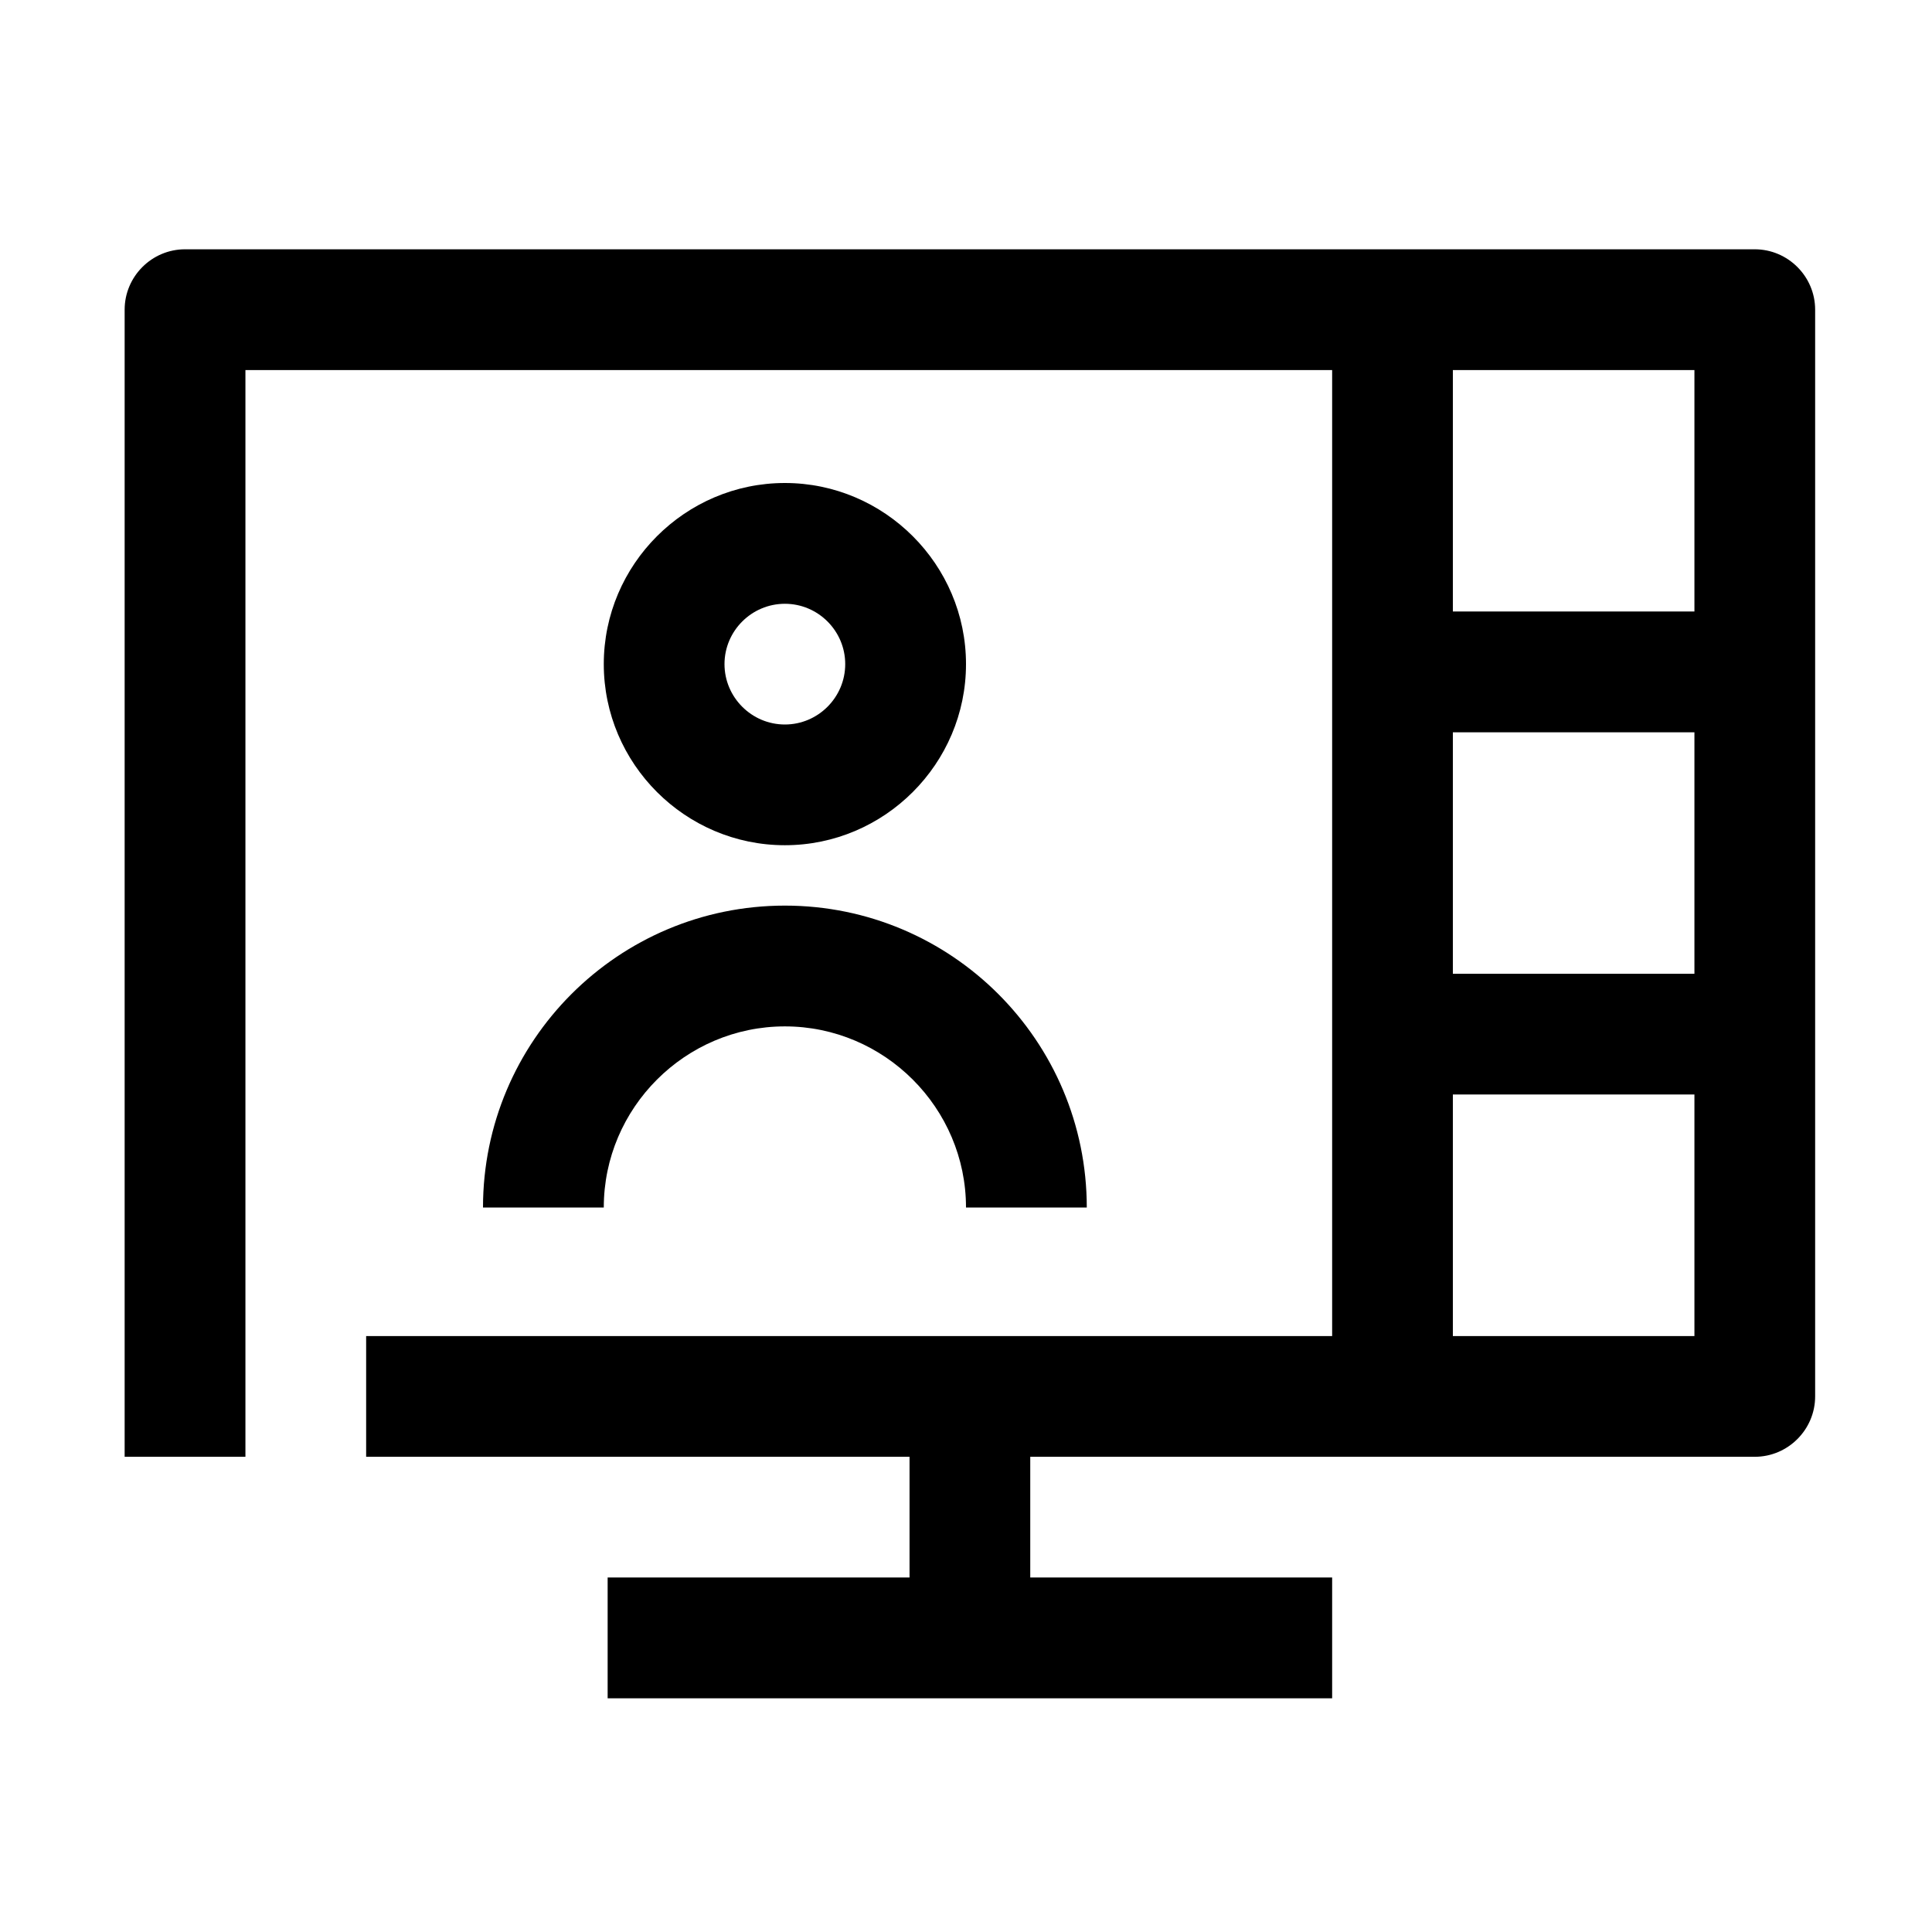
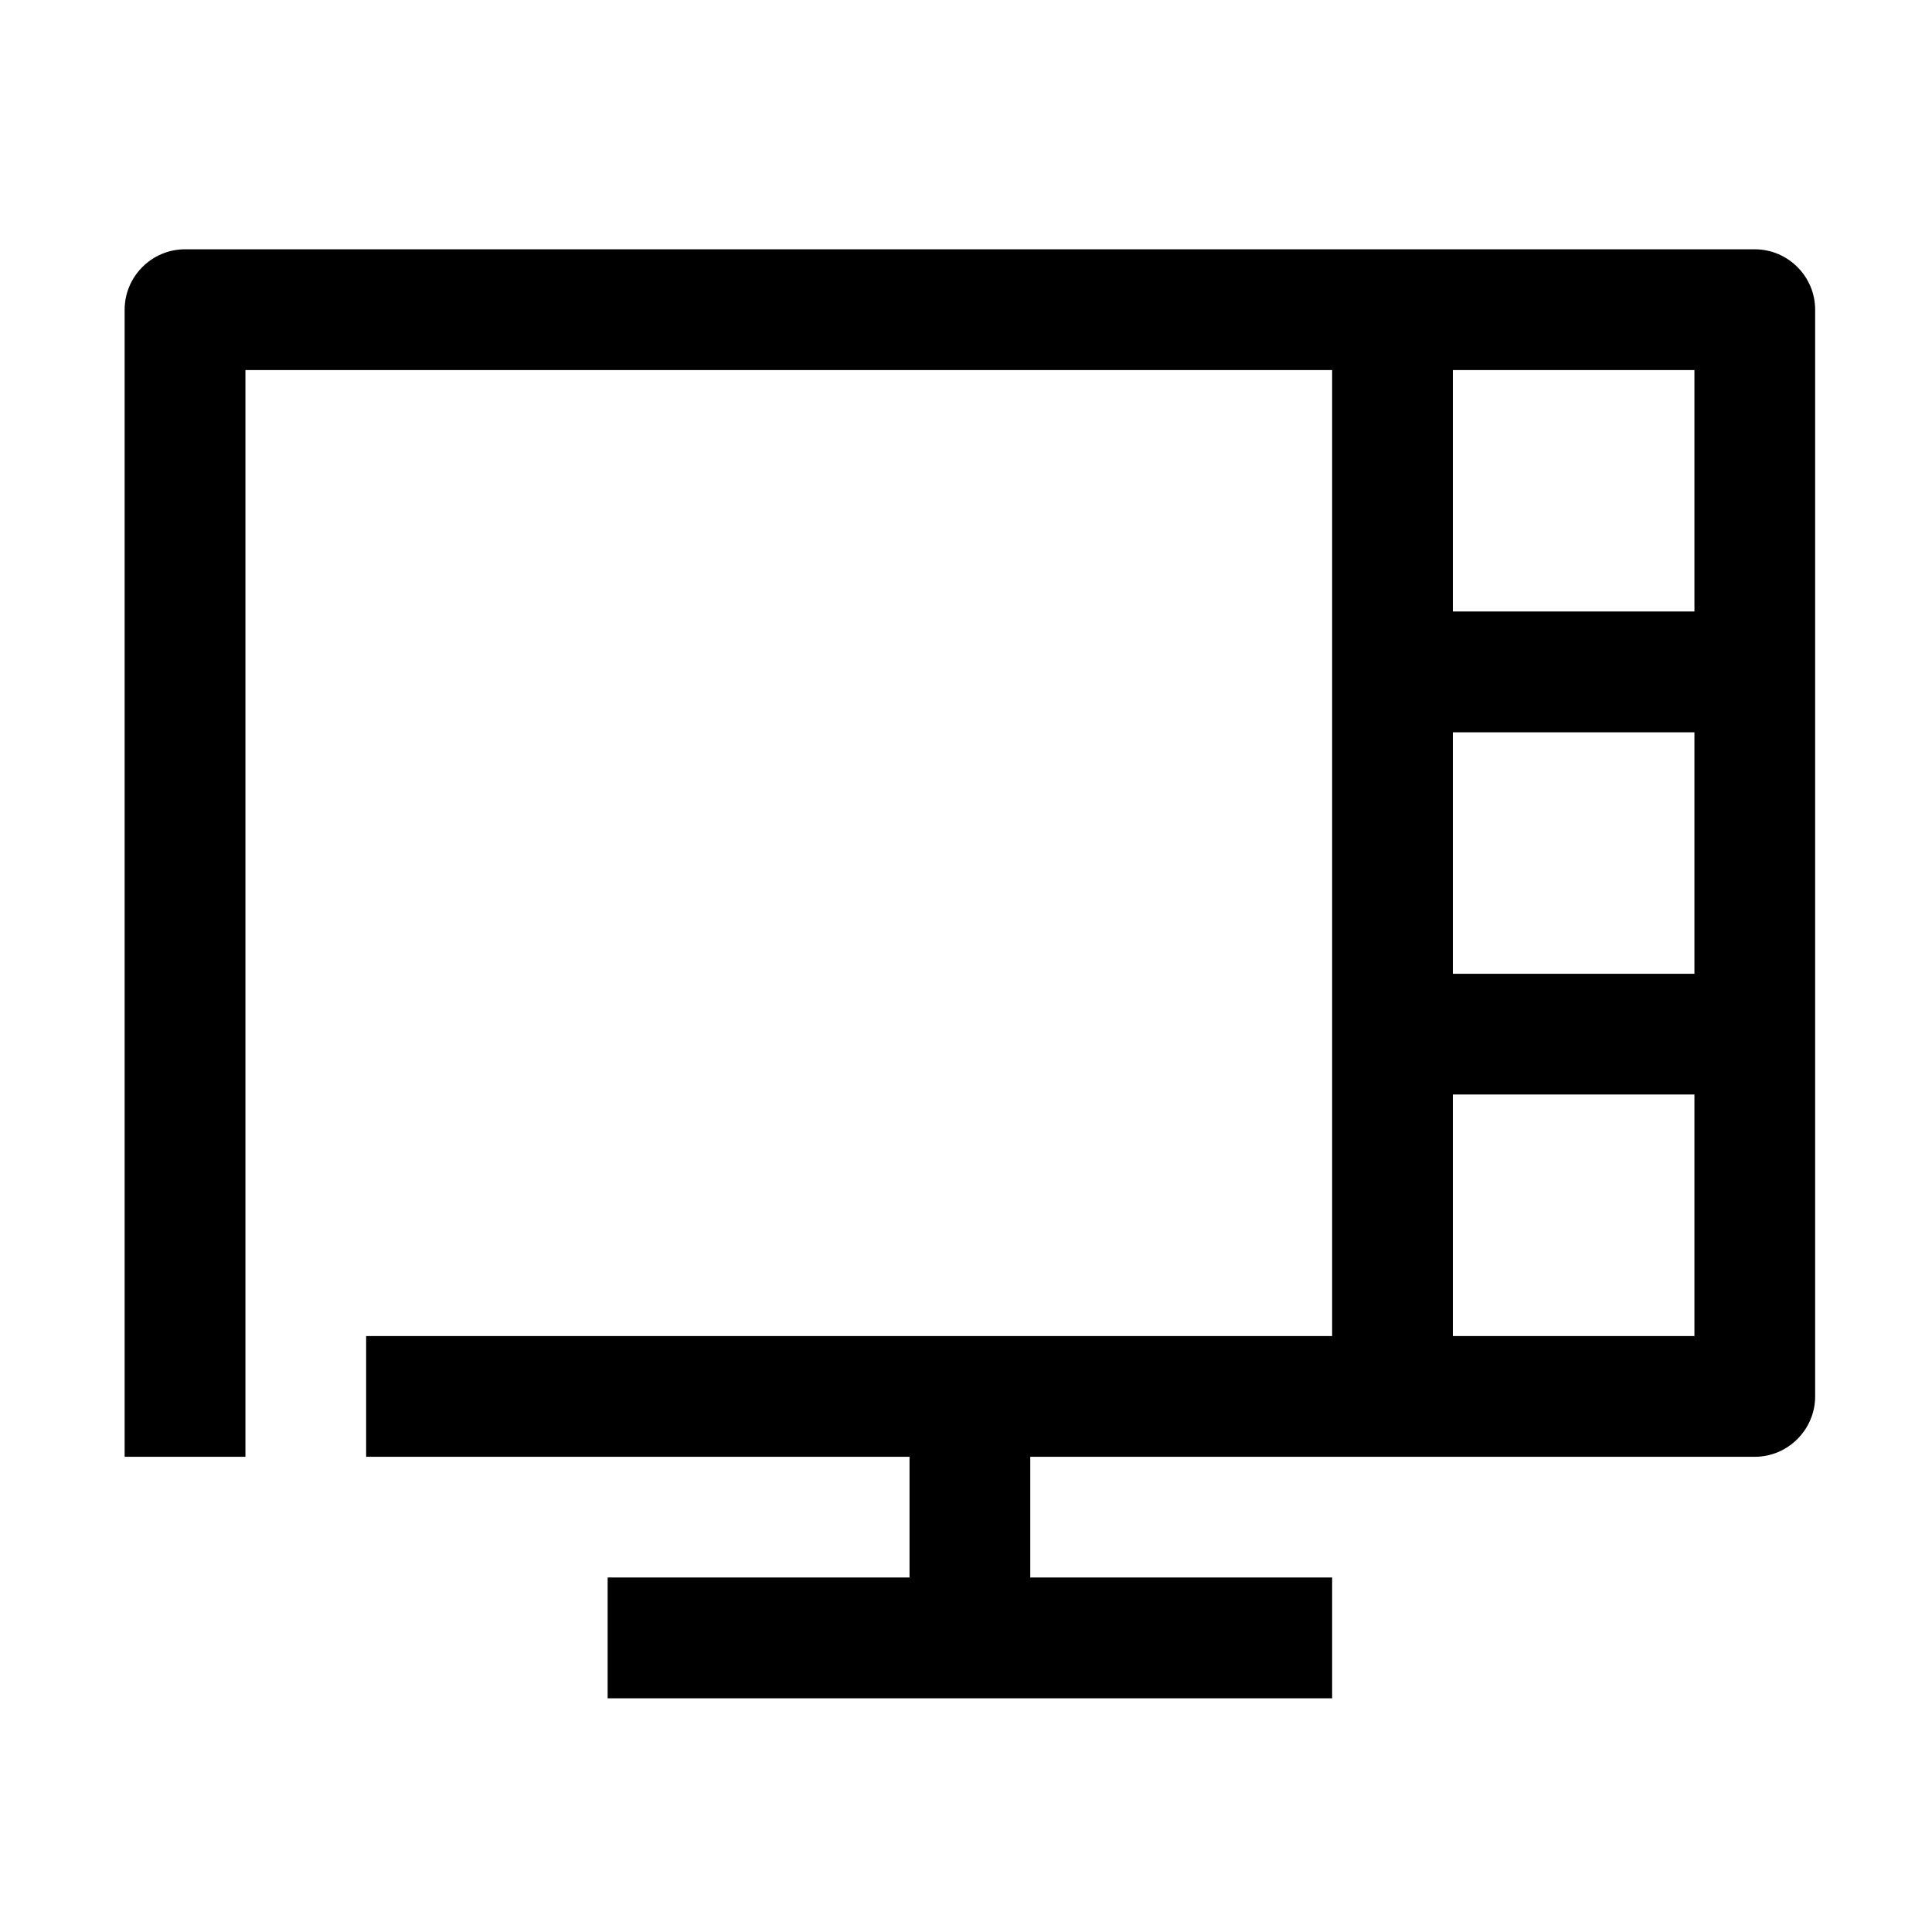
<svg xmlns="http://www.w3.org/2000/svg" width="31" height="31" viewBox="0 0 31 31" fill="none">
  <path d="M28.156 4H2.969C2.436 4 2 4.436 2 4.969V23.375H3.938V5.938H21.375V21.438H5.875V23.375H14.594V25.312H9.75V27.25H21.375V25.312H16.531V23.375H28.156C28.689 23.375 29.125 22.939 29.125 22.406V4.969C29.125 4.436 28.689 4 28.156 4ZM23.312 5.938H27.188V9.812H23.312V5.938ZM23.312 11.75H27.188V15.625H23.312V11.75ZM23.312 21.438V17.562H27.188V21.438H23.312Z" fill="black" />
-   <path d="M15.5 10.656C15.5 9.058 14.192 7.75 12.594 7.75C10.995 7.75 9.688 9.058 9.688 10.656C9.688 12.255 10.995 13.562 12.594 13.562C14.192 13.562 15.5 12.255 15.5 10.656ZM11.625 10.656C11.625 10.123 12.061 9.688 12.594 9.688C13.127 9.688 13.562 10.123 13.562 10.656C13.562 11.189 13.127 11.625 12.594 11.625C12.061 11.625 11.625 11.189 11.625 10.656Z" fill="black" />
-   <path d="M7.75 19.375H9.688C9.688 17.777 10.995 16.469 12.594 16.469C14.192 16.469 15.5 17.777 15.5 19.375H17.438C17.438 16.701 15.268 14.531 12.594 14.531C9.92 14.531 7.75 16.701 7.75 19.375Z" fill="black" />
</svg>